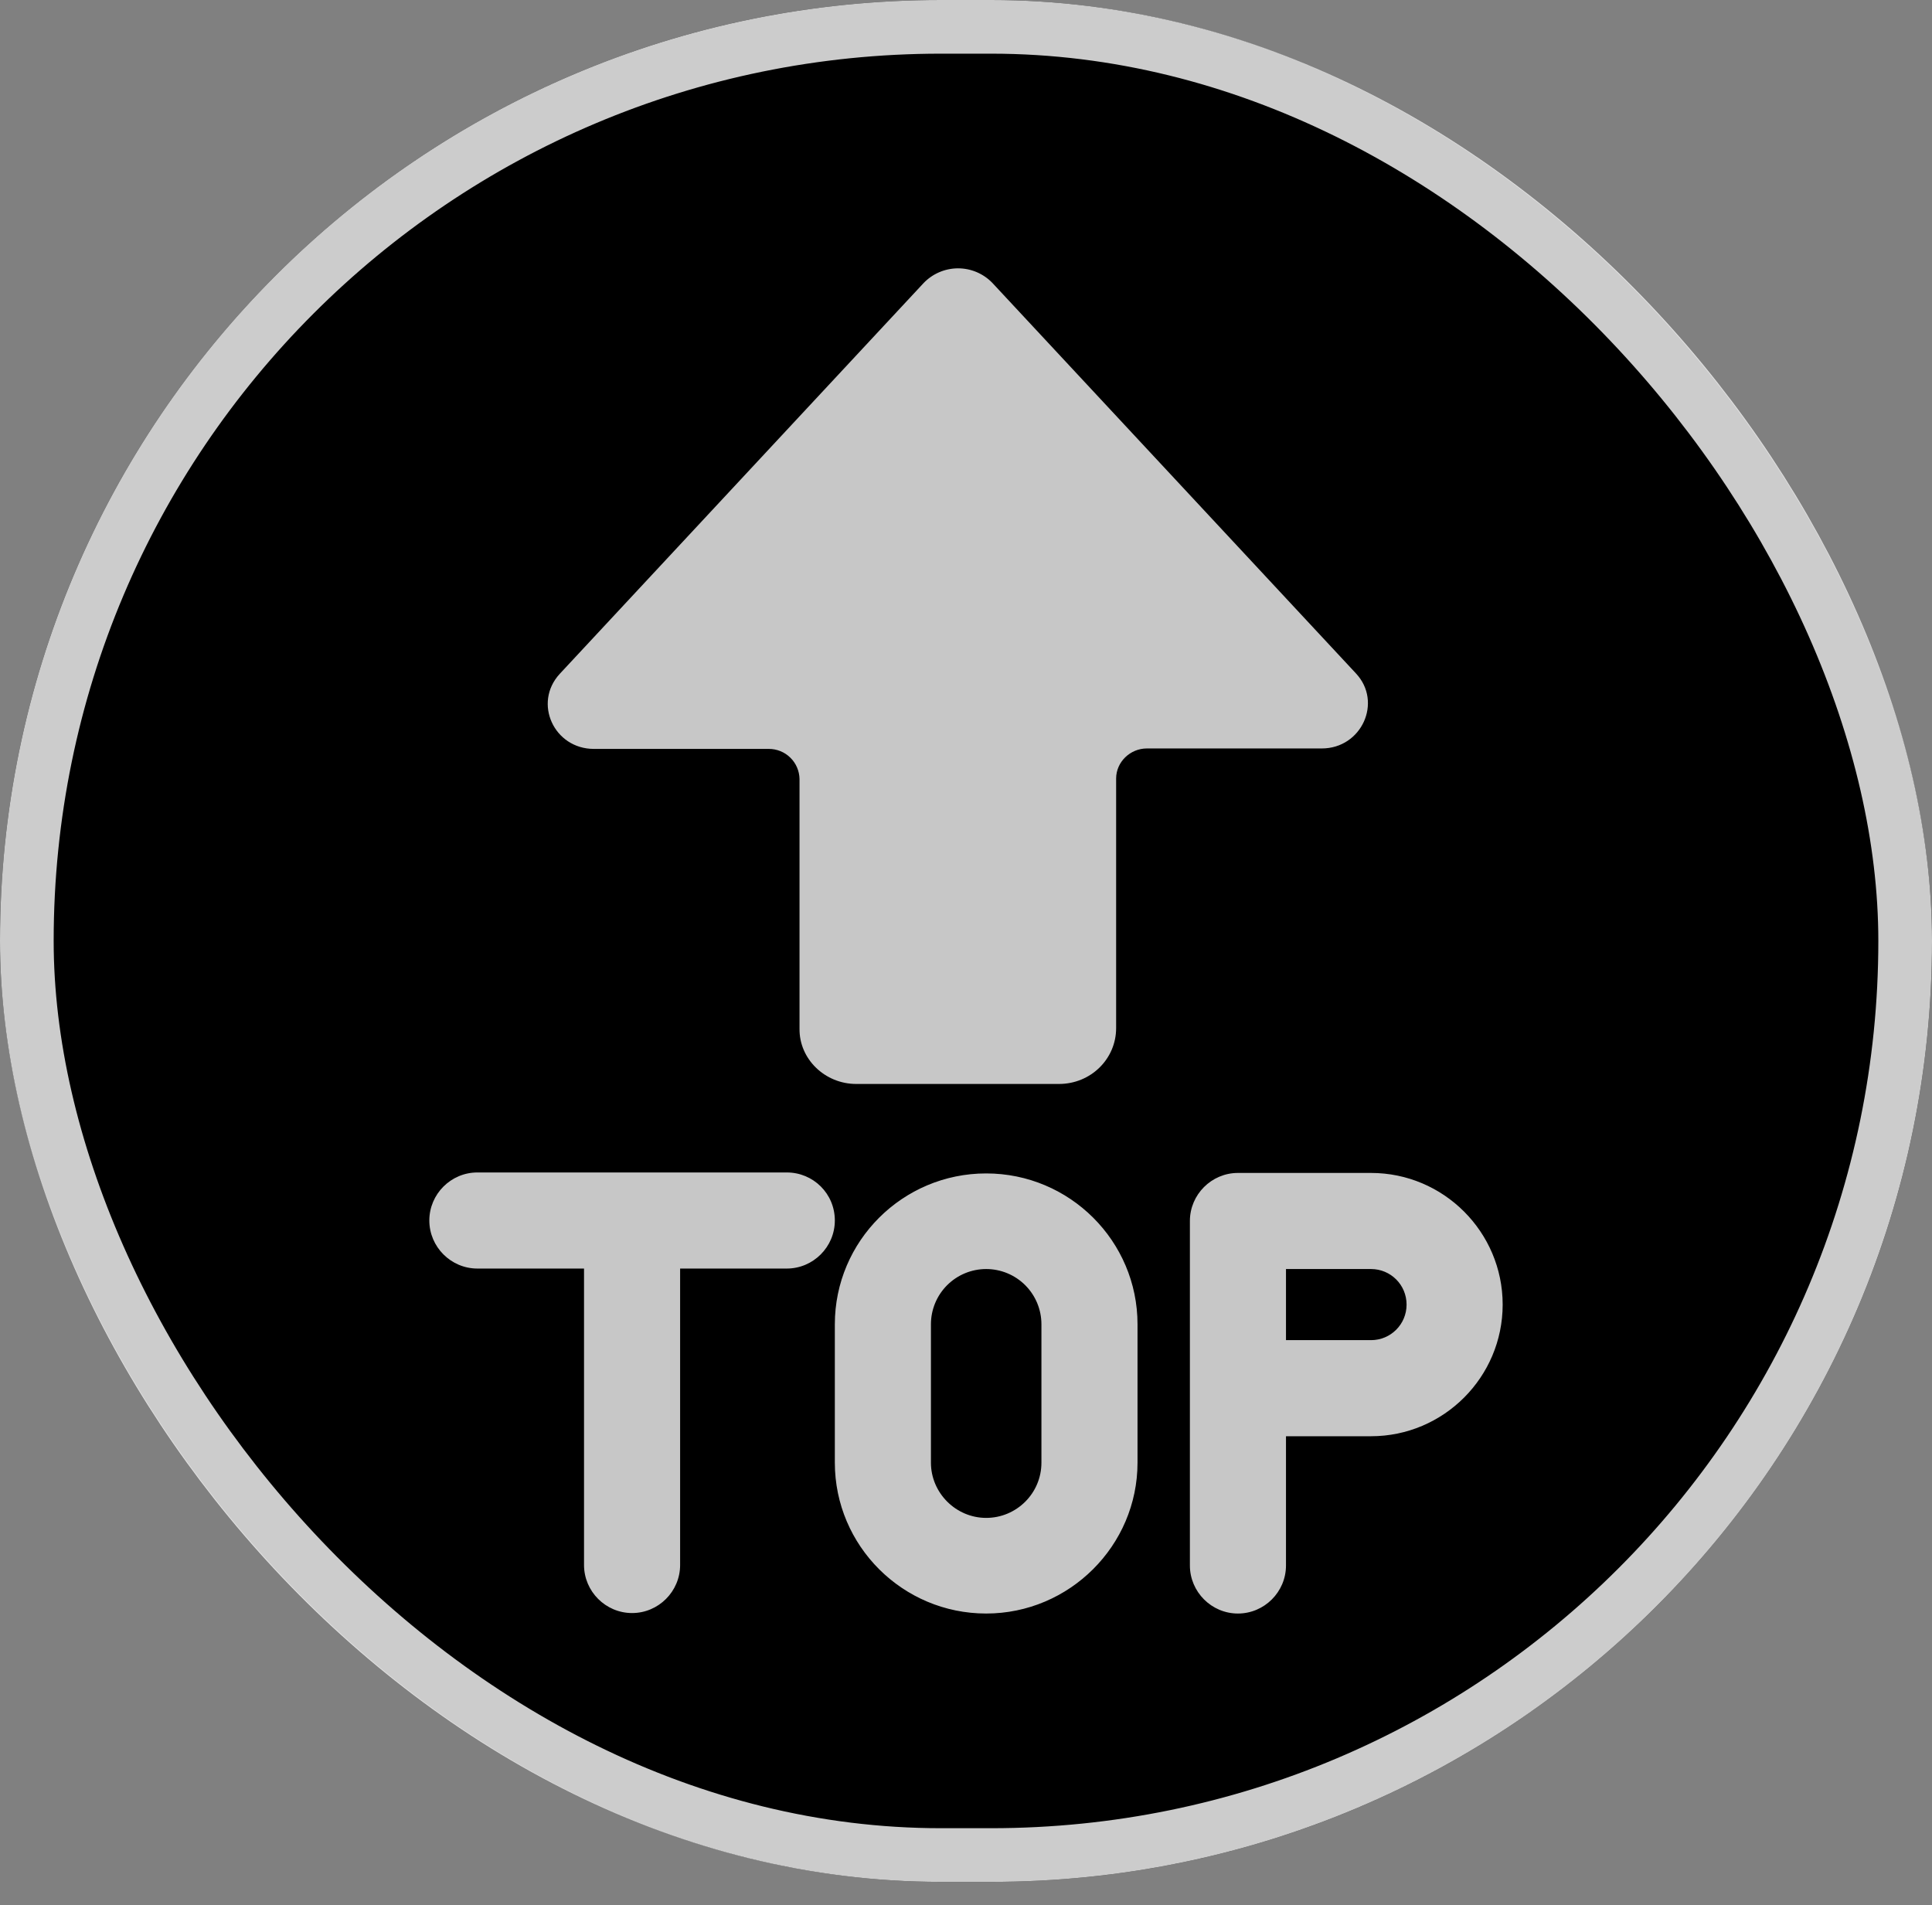
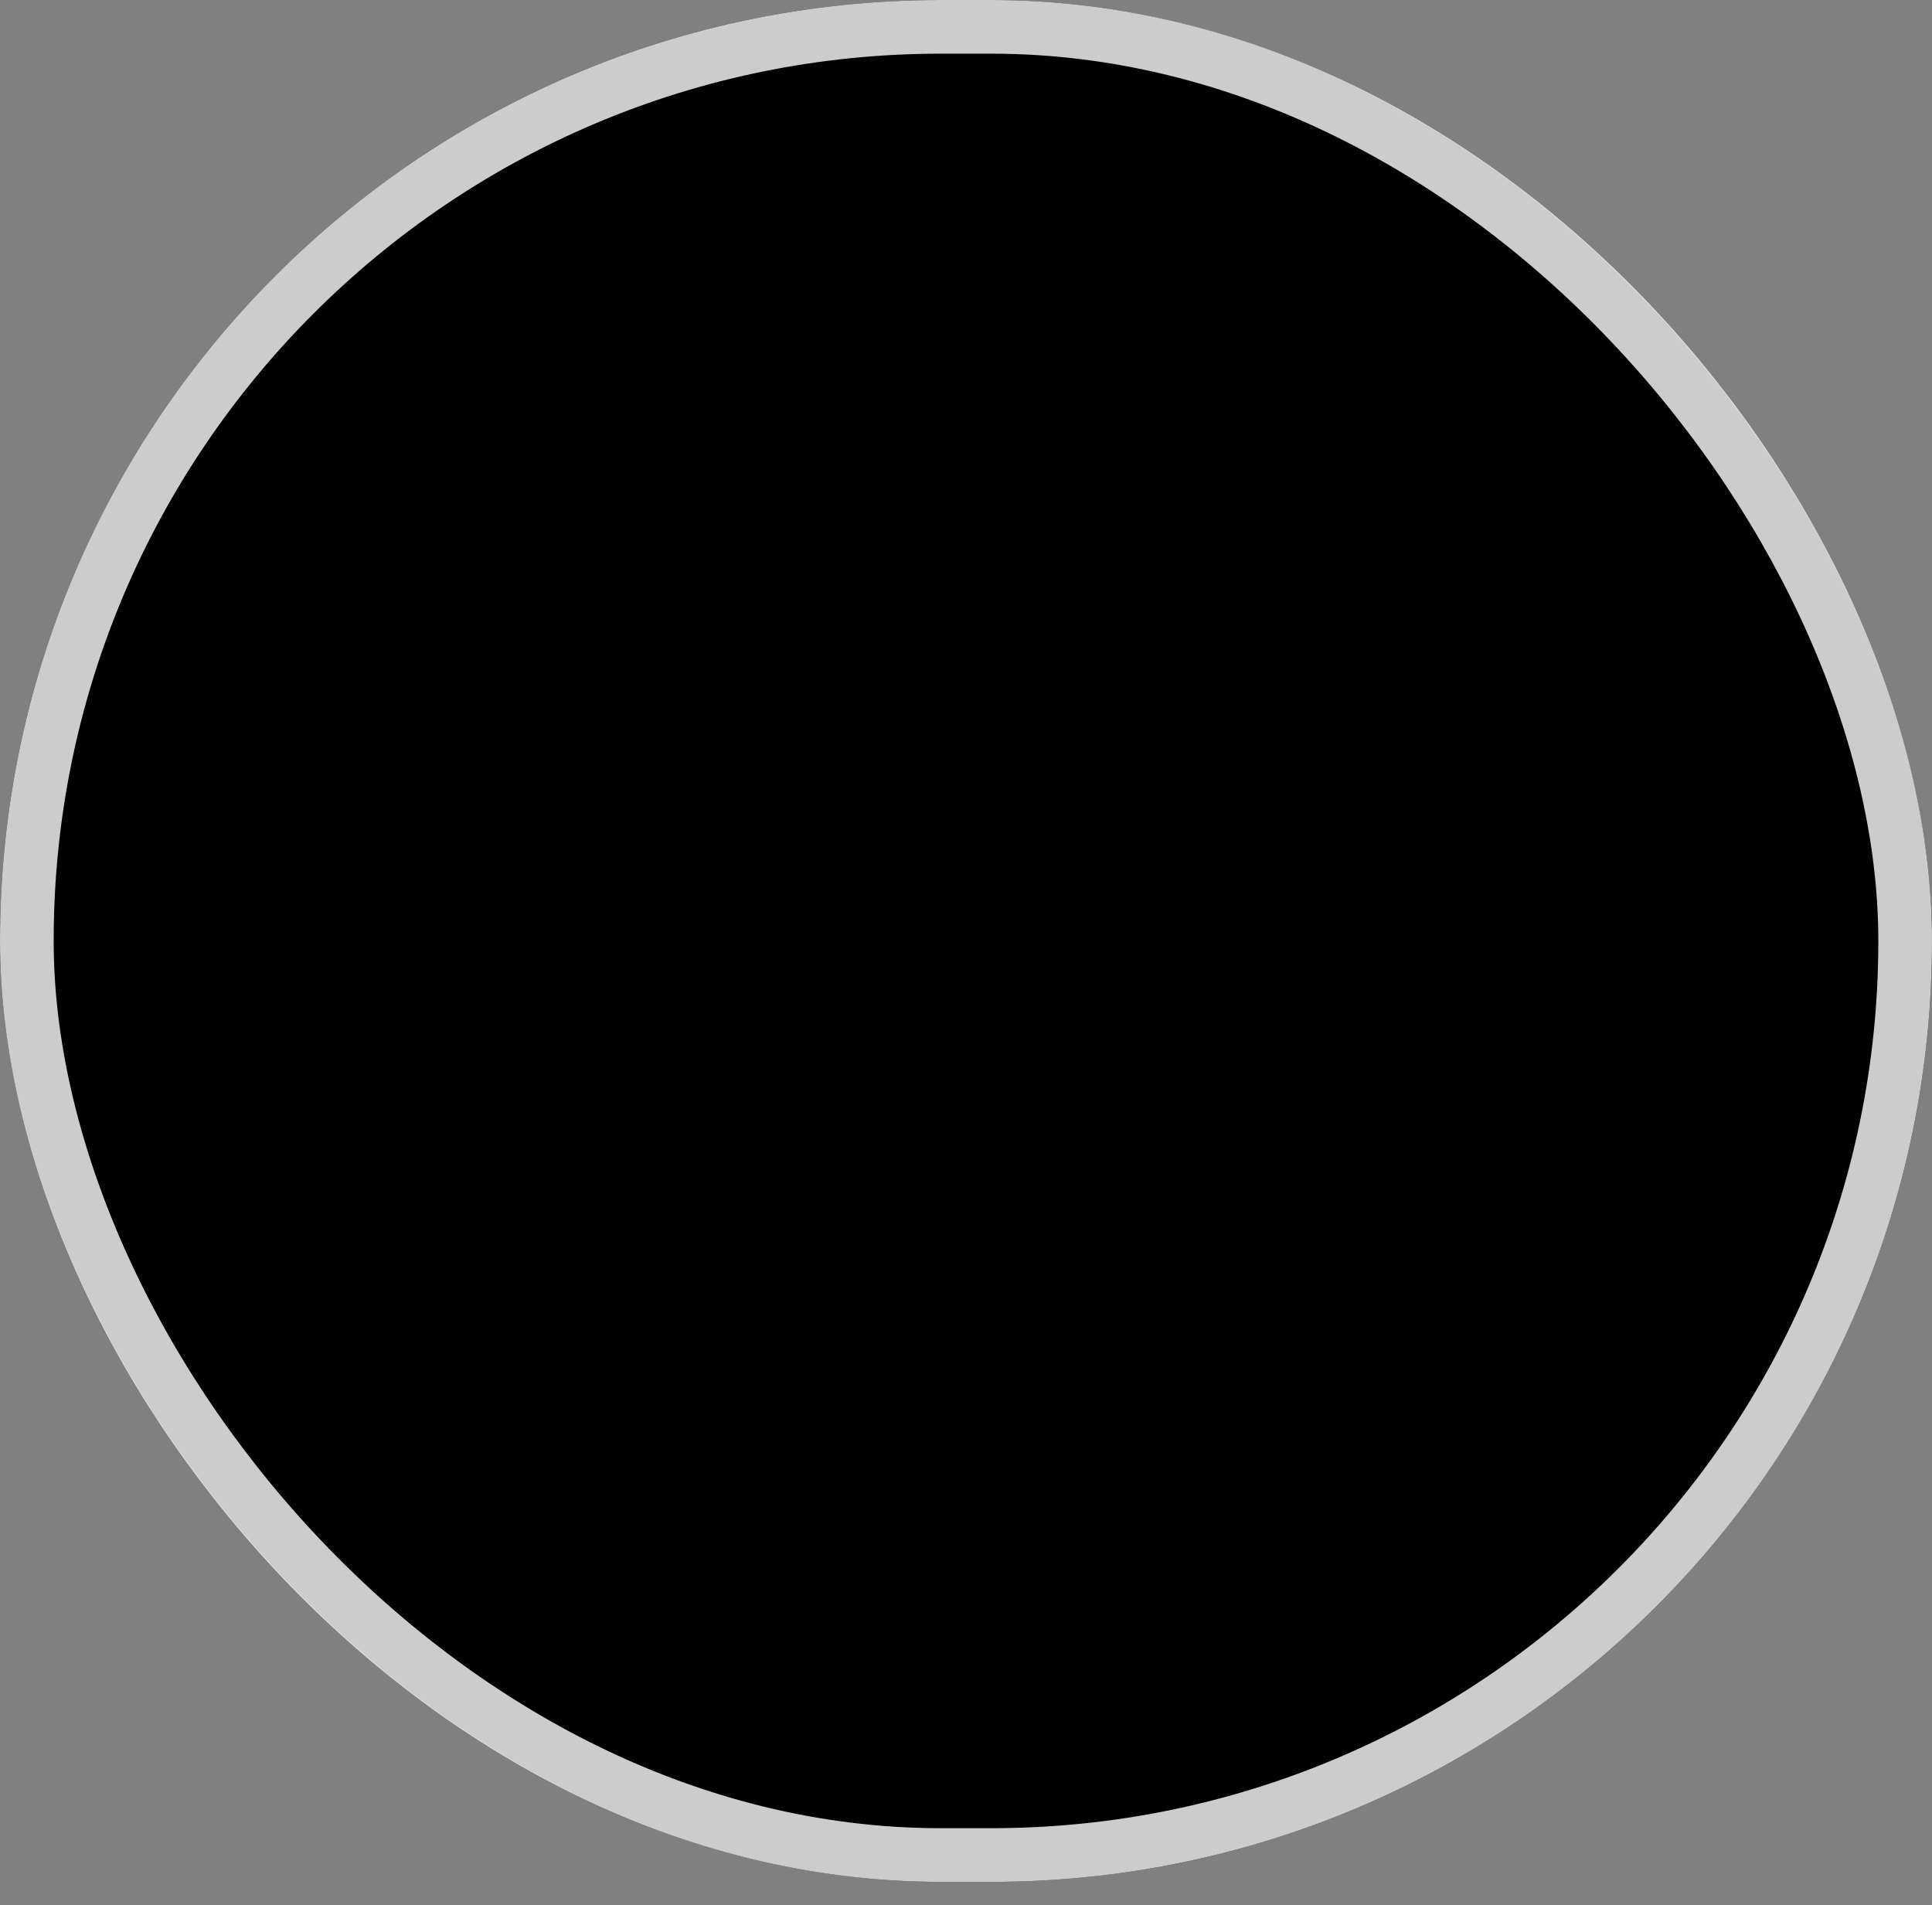
<svg xmlns="http://www.w3.org/2000/svg" width="72" height="71" viewBox="0 0 72 71" fill="none">
  <rect x="0" y="0" width="72" height="71" fill="#808080" stroke="none" />
  <rect width="72" height="70.13" rx="35.065" fill="black" />
  <rect x="1" y="1" width="70" height="68.13" rx="34.065" stroke="white" stroke-opacity="0.8" stroke-width="2" />
-   <path d="M20.861 25.111L34.415 10.554C34.58 10.38 34.778 10.242 34.997 10.147C35.216 10.052 35.453 10.002 35.692 10C35.931 9.998 36.168 10.045 36.389 10.137C36.609 10.229 36.809 10.365 36.976 10.536L50.53 25.093C51.533 26.16 50.745 27.892 49.259 27.892H42.741C42.115 27.892 41.595 28.4 41.595 29.011V38.312C41.595 39.467 40.646 40.395 39.465 40.395H31.909C30.745 40.395 29.778 39.467 29.796 38.33V29.029C29.79 28.729 29.667 28.443 29.452 28.234C29.238 28.024 28.95 27.908 28.65 27.909H22.133C20.646 27.909 19.859 26.196 20.861 25.111ZM29.321 43.693H17.791C16.806 43.693 16 44.498 16 45.483C16 46.468 16.806 47.274 17.791 47.274H21.765V58.321C21.765 59.306 22.571 60.112 23.556 60.112C24.541 60.112 25.346 59.306 25.346 58.321V47.274H29.321C30.306 47.274 31.112 46.468 31.112 45.483C31.112 44.481 30.306 43.693 29.321 43.693ZM46.134 43.711H51.094C53.798 43.711 56 45.913 56 48.617C56 51.32 53.798 53.523 51.094 53.523H47.925V58.339C47.925 59.324 47.119 60.13 46.134 60.13C45.15 60.13 44.344 59.324 44.344 58.339V45.501C44.344 44.516 45.15 43.711 46.134 43.711ZM47.925 49.942H51.094C51.828 49.942 52.419 49.351 52.419 48.617C52.419 47.883 51.828 47.292 51.094 47.292H47.925V49.942ZM31.112 54.507C31.112 57.605 33.636 60.13 36.752 60.13C39.85 60.13 42.392 57.605 42.392 54.507V49.351C42.392 46.253 39.867 43.729 36.752 43.729C33.636 43.729 31.112 46.253 31.112 49.351V54.507ZM34.693 49.351C34.693 48.805 34.91 48.281 35.296 47.895C35.682 47.509 36.206 47.292 36.752 47.292C37.298 47.292 37.822 47.509 38.208 47.895C38.594 48.281 38.811 48.805 38.811 49.351V54.507C38.811 55.653 37.88 56.566 36.752 56.566C35.624 56.566 34.693 55.636 34.693 54.507V49.351Z" fill="#F8F8F8" fill-opacity="0.8" />
</svg>